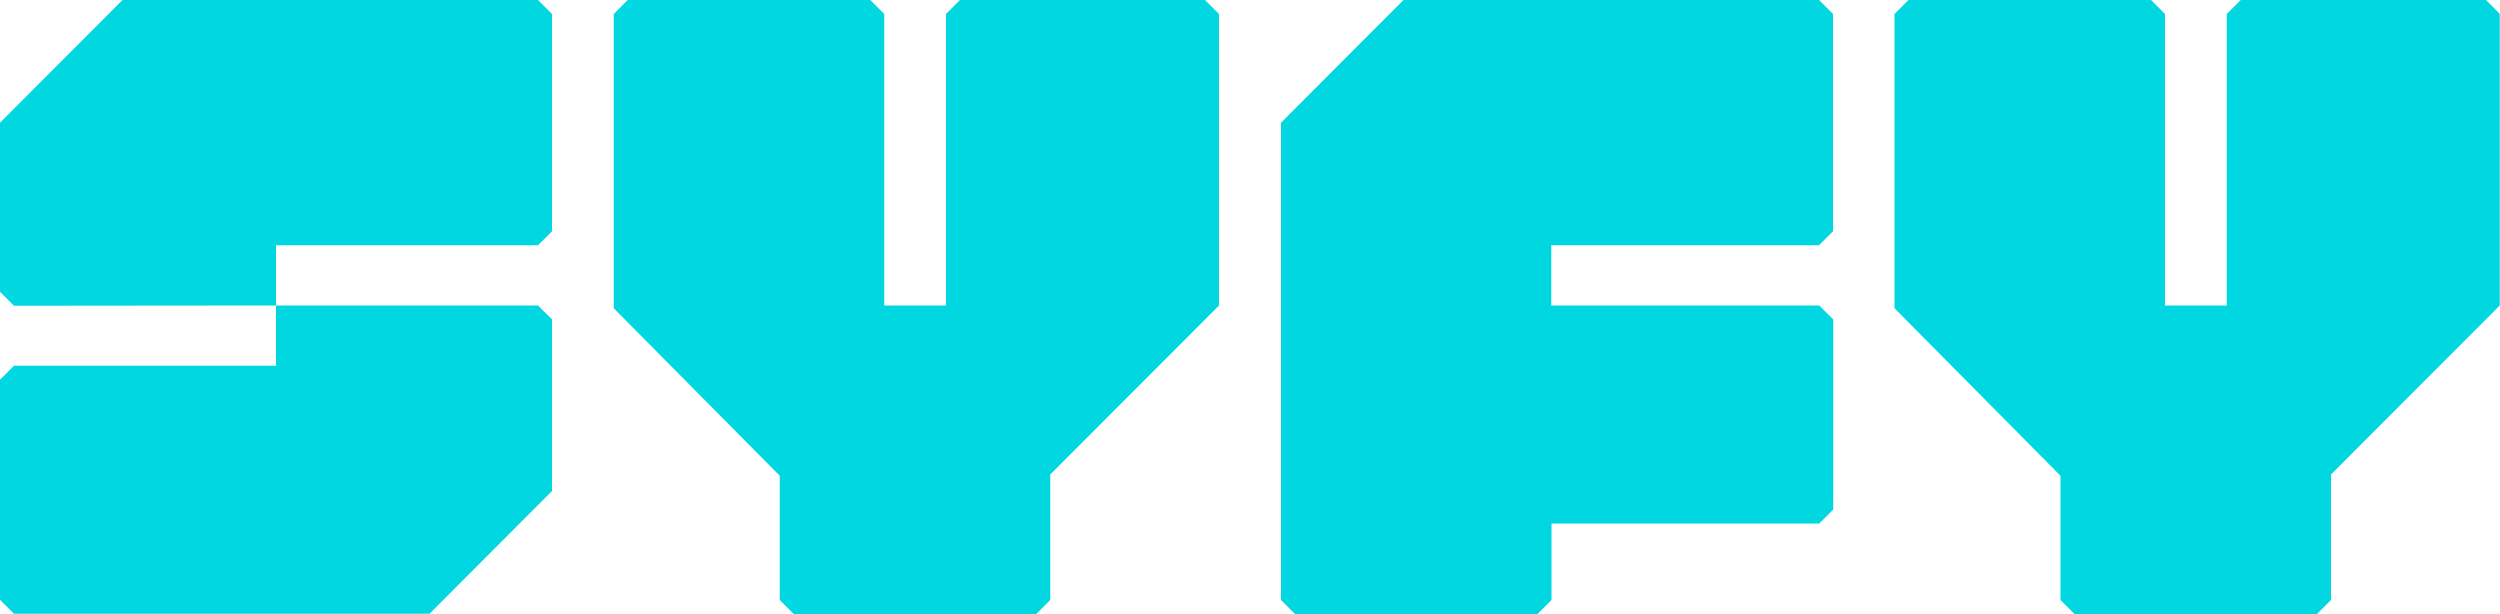
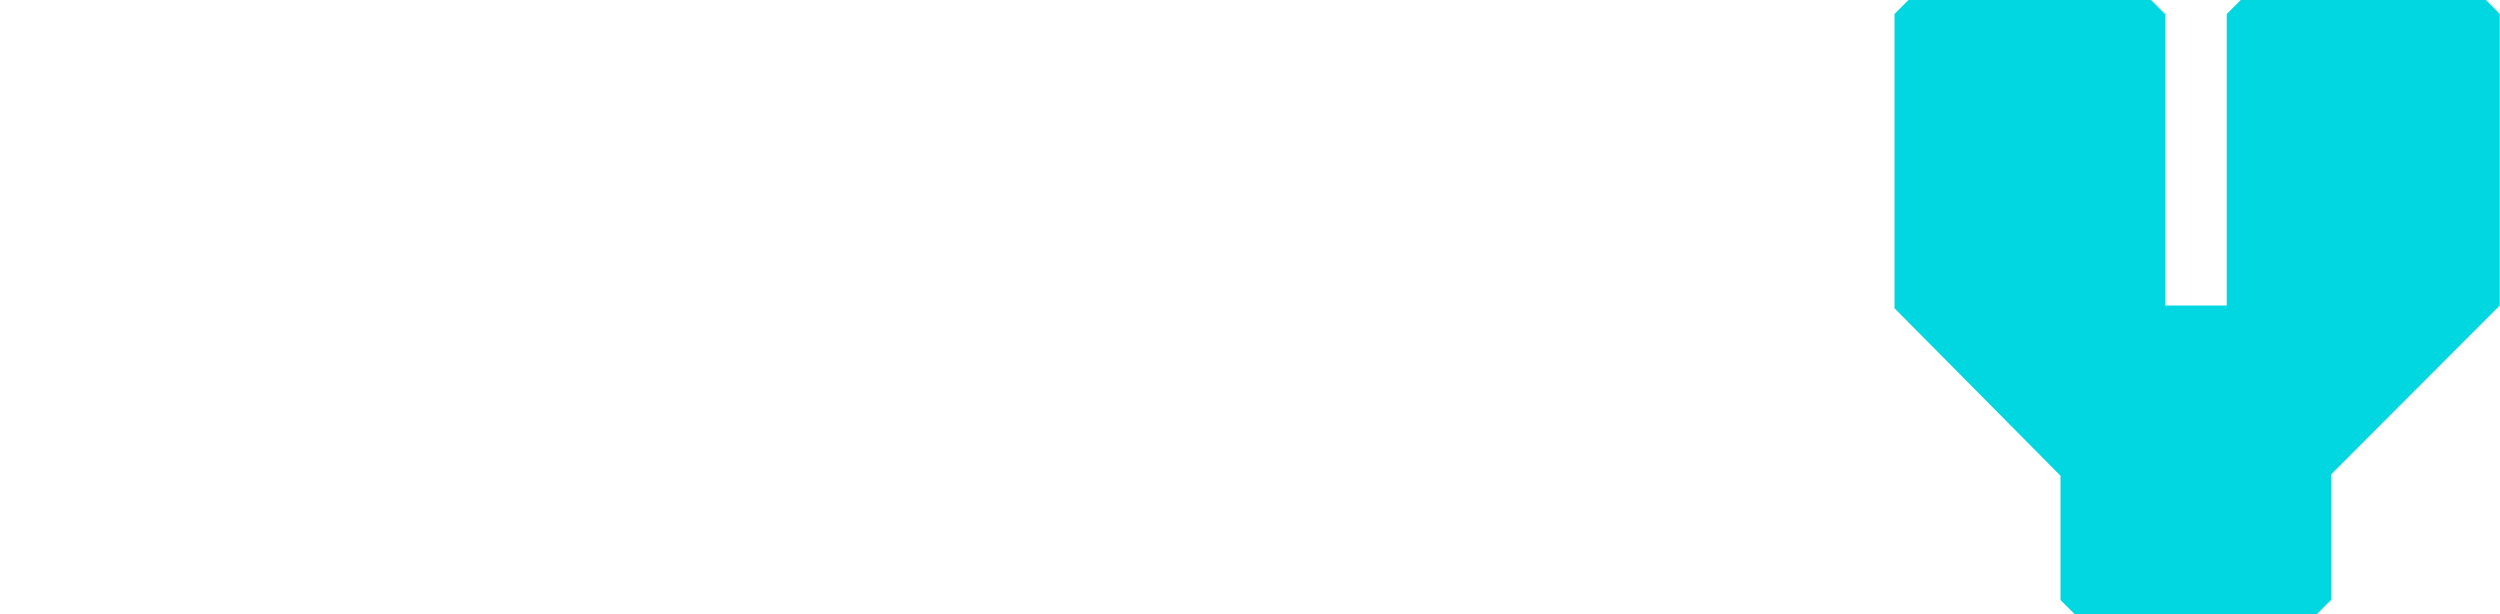
<svg xmlns="http://www.w3.org/2000/svg" version="1.1" id="Layer_1" x="0px" y="0px" viewBox="0 0 1000 245.6" style="enable-background:new 0 0 1000 245.6;" xml:space="preserve">
  <style type="text/css">
	.st0{fill:#00D7E0;}
</style>
  <g>
    <g>
      <g>
        <g>
-           <path class="st0" d="M110.4,122.2V98.1h104.8c2.2-2.2,3.4-3.4,5.6-5.6V5.6c-2.2-2.2-3.4-3.4-5.6-5.6H49L0,49.1v67.6      c2.2,2.2,3.4,3.4,5.6,5.6L110.4,122.2L110.4,122.2z" />
-           <path class="st0" d="M215.2,122.2H110.4v24.1H5.6l0,0c-2.2,2.2-3.4,3.4-5.6,5.6v88c2.2,2.2,3.4,3.4,5.6,5.6h166.2l49-49.1v-68.7      C218.6,125.6,217.4,124.4,215.2,122.2z" />
-         </g>
-         <path class="st0" d="M384,0c-2.2,2.2-3.4,3.4-5.6,5.6v116.6h-24.7V5.6L348.1,0h-97c-2.2,2.2-3.4,3.4-5.6,5.6v117.7l66.4,67V240     c2.2,2.2,3.4,3.4,5.6,5.6h97c2.2-2.2,3.4-3.4,5.6-5.6v-50.2l67.5-67.6V5.6c-2.2-2.2-3.4-3.4-5.6-5.6H384z" />
-         <path class="st0" d="M727.6,0H561.4l-49,49.1V240c2.2,2.2,3.4,3.4,5.6,5.6h97c2.2-2.2,3.4-3.4,5.6-5.6v-30.6h107.1     c2.2-2.2,3.4-3.4,5.6-5.6v-76c-2.2-2.2-3.4-3.4-5.6-5.6H620.5V98.1h107.1c2.2-2.2,3.4-3.4,5.6-5.6V5.6C731,3.4,729.8,2.2,727.6,0     z" />
+           </g>
        <path class="st0" d="M994.4,0h-98.1c-2.2,2.2-3.4,3.4-5.6,5.6v116.6H866V5.6c-2.2-2.2-3.4-3.4-5.6-5.6h-97     c-2.2,2.2-3.4,3.4-5.6,5.6v117.7l66.4,67V240c2.2,2.2,3.4,3.4,5.6,5.6h97c2.2-2.2,3.4-3.4,5.6-5.6v-50.2l67.5-67.6V5.6     C997.8,3.4,996.6,2.2,994.4,0z" />
      </g>
    </g>
  </g>
</svg>